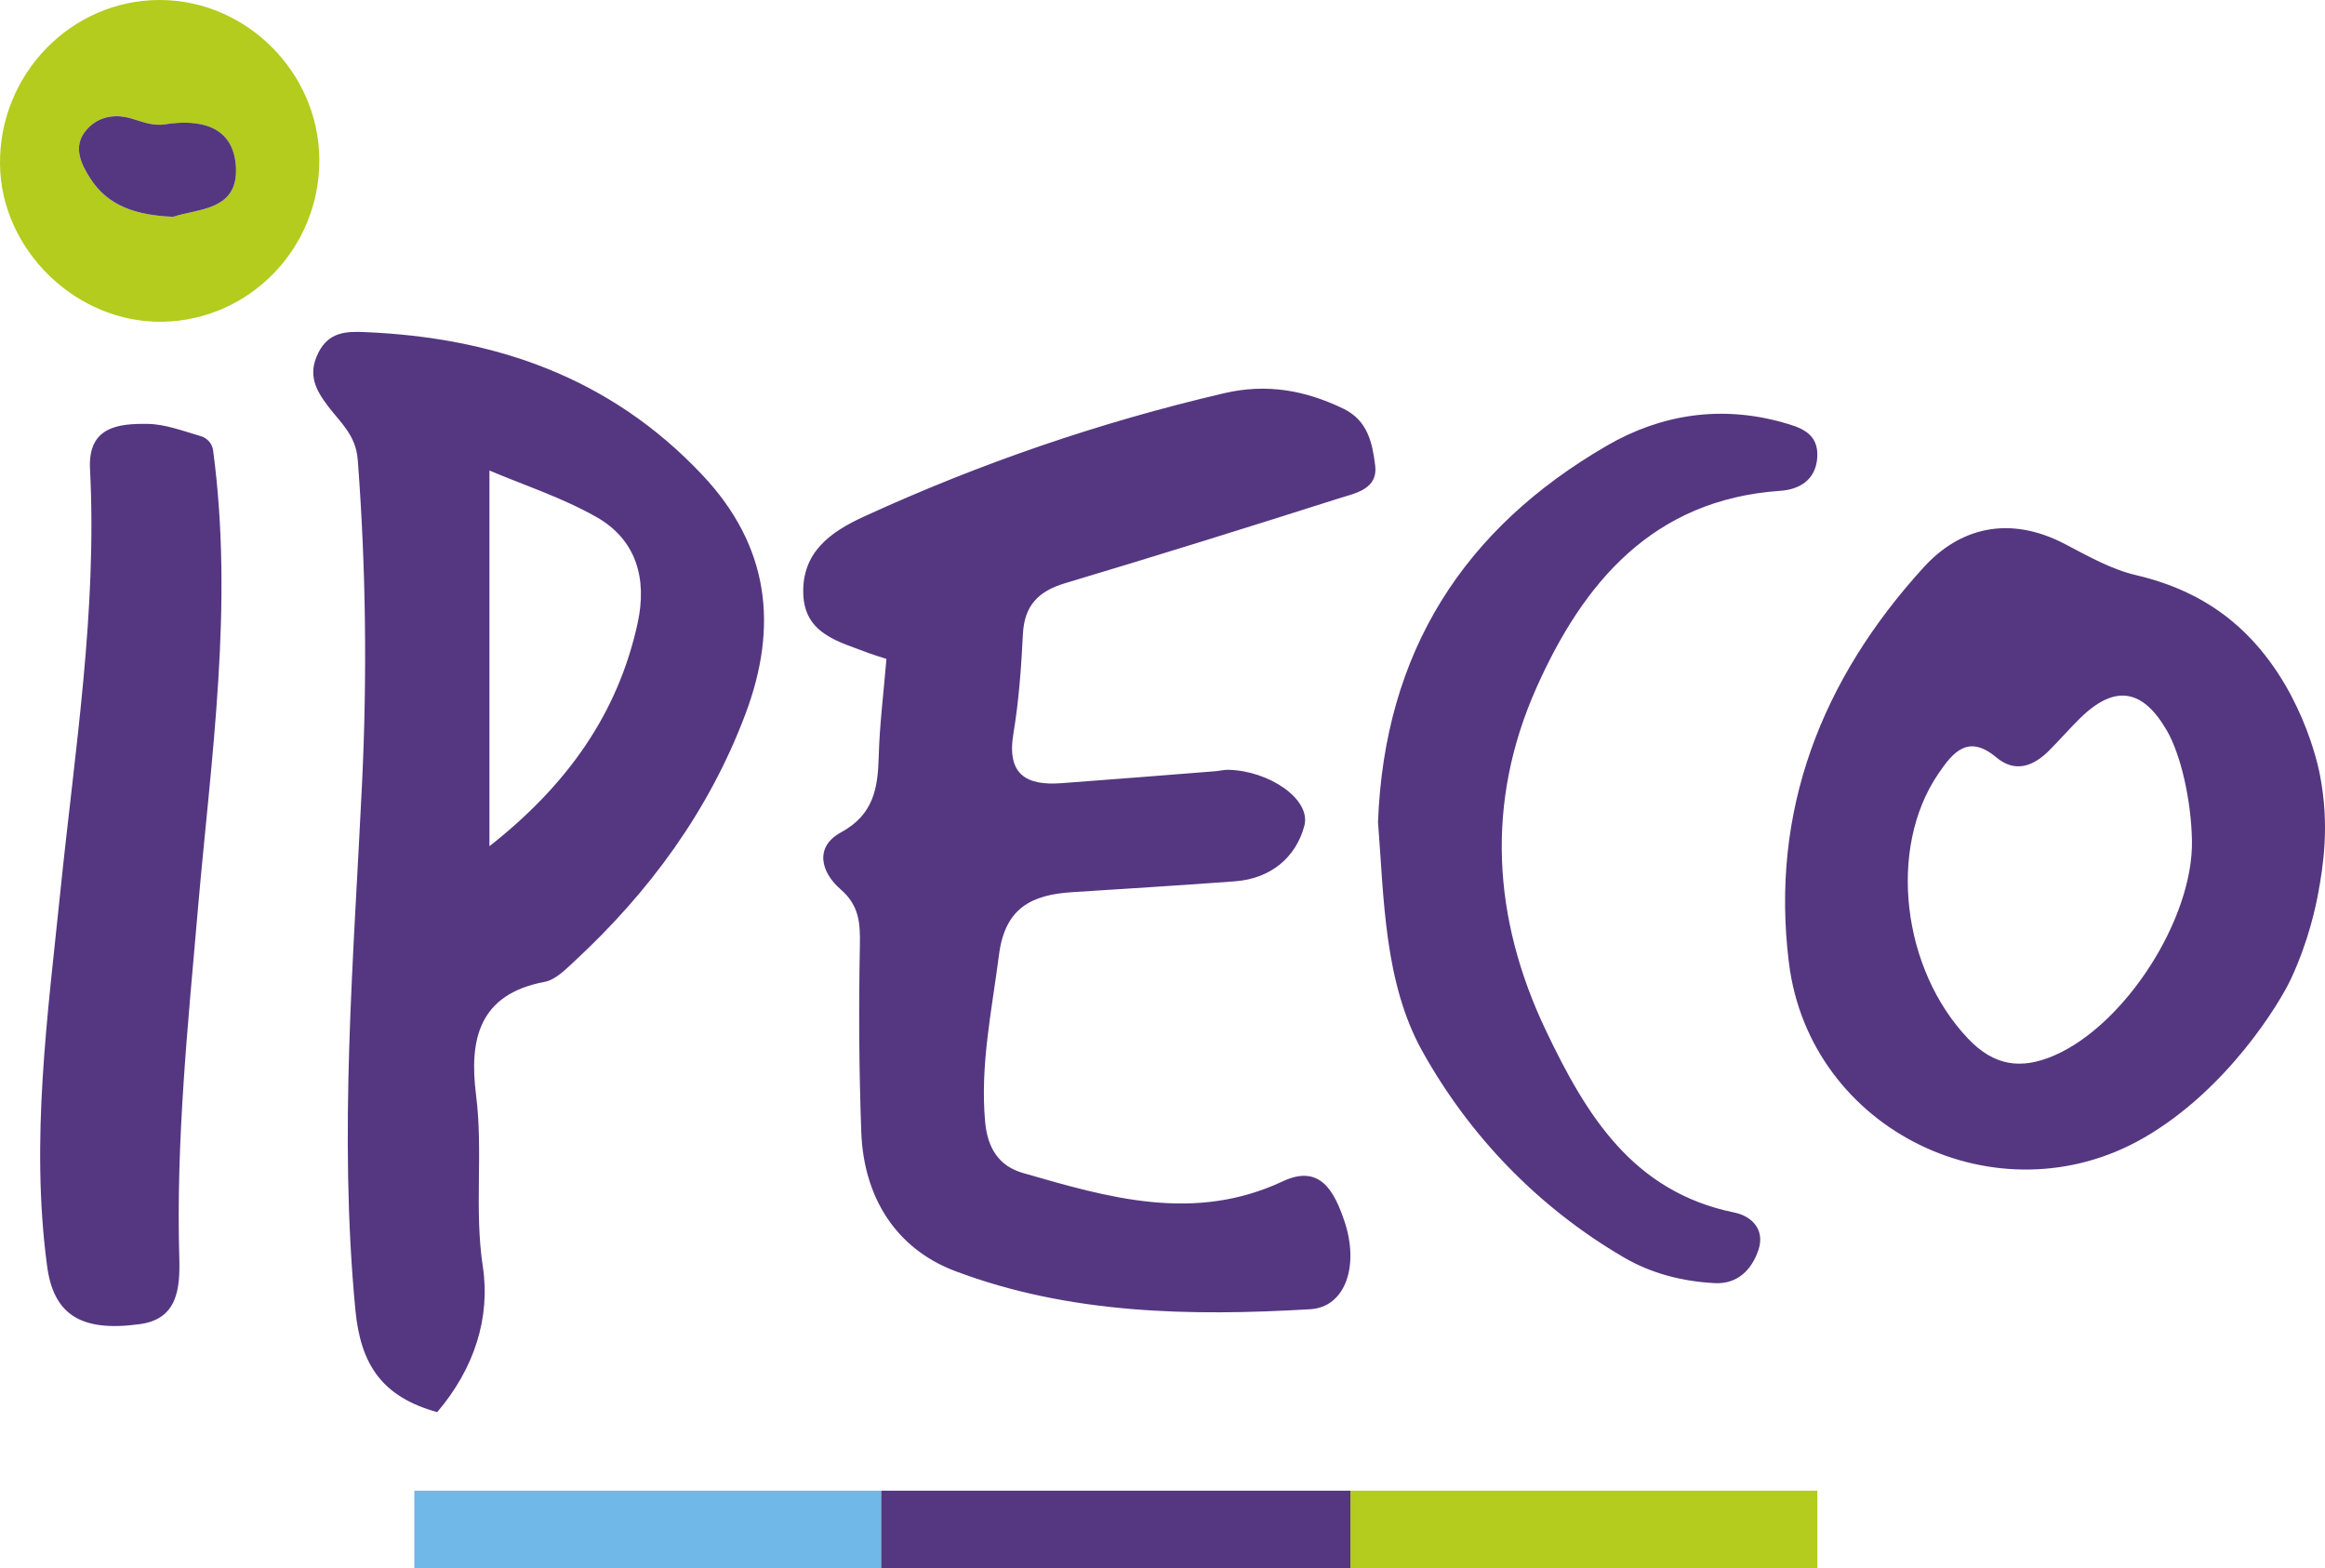
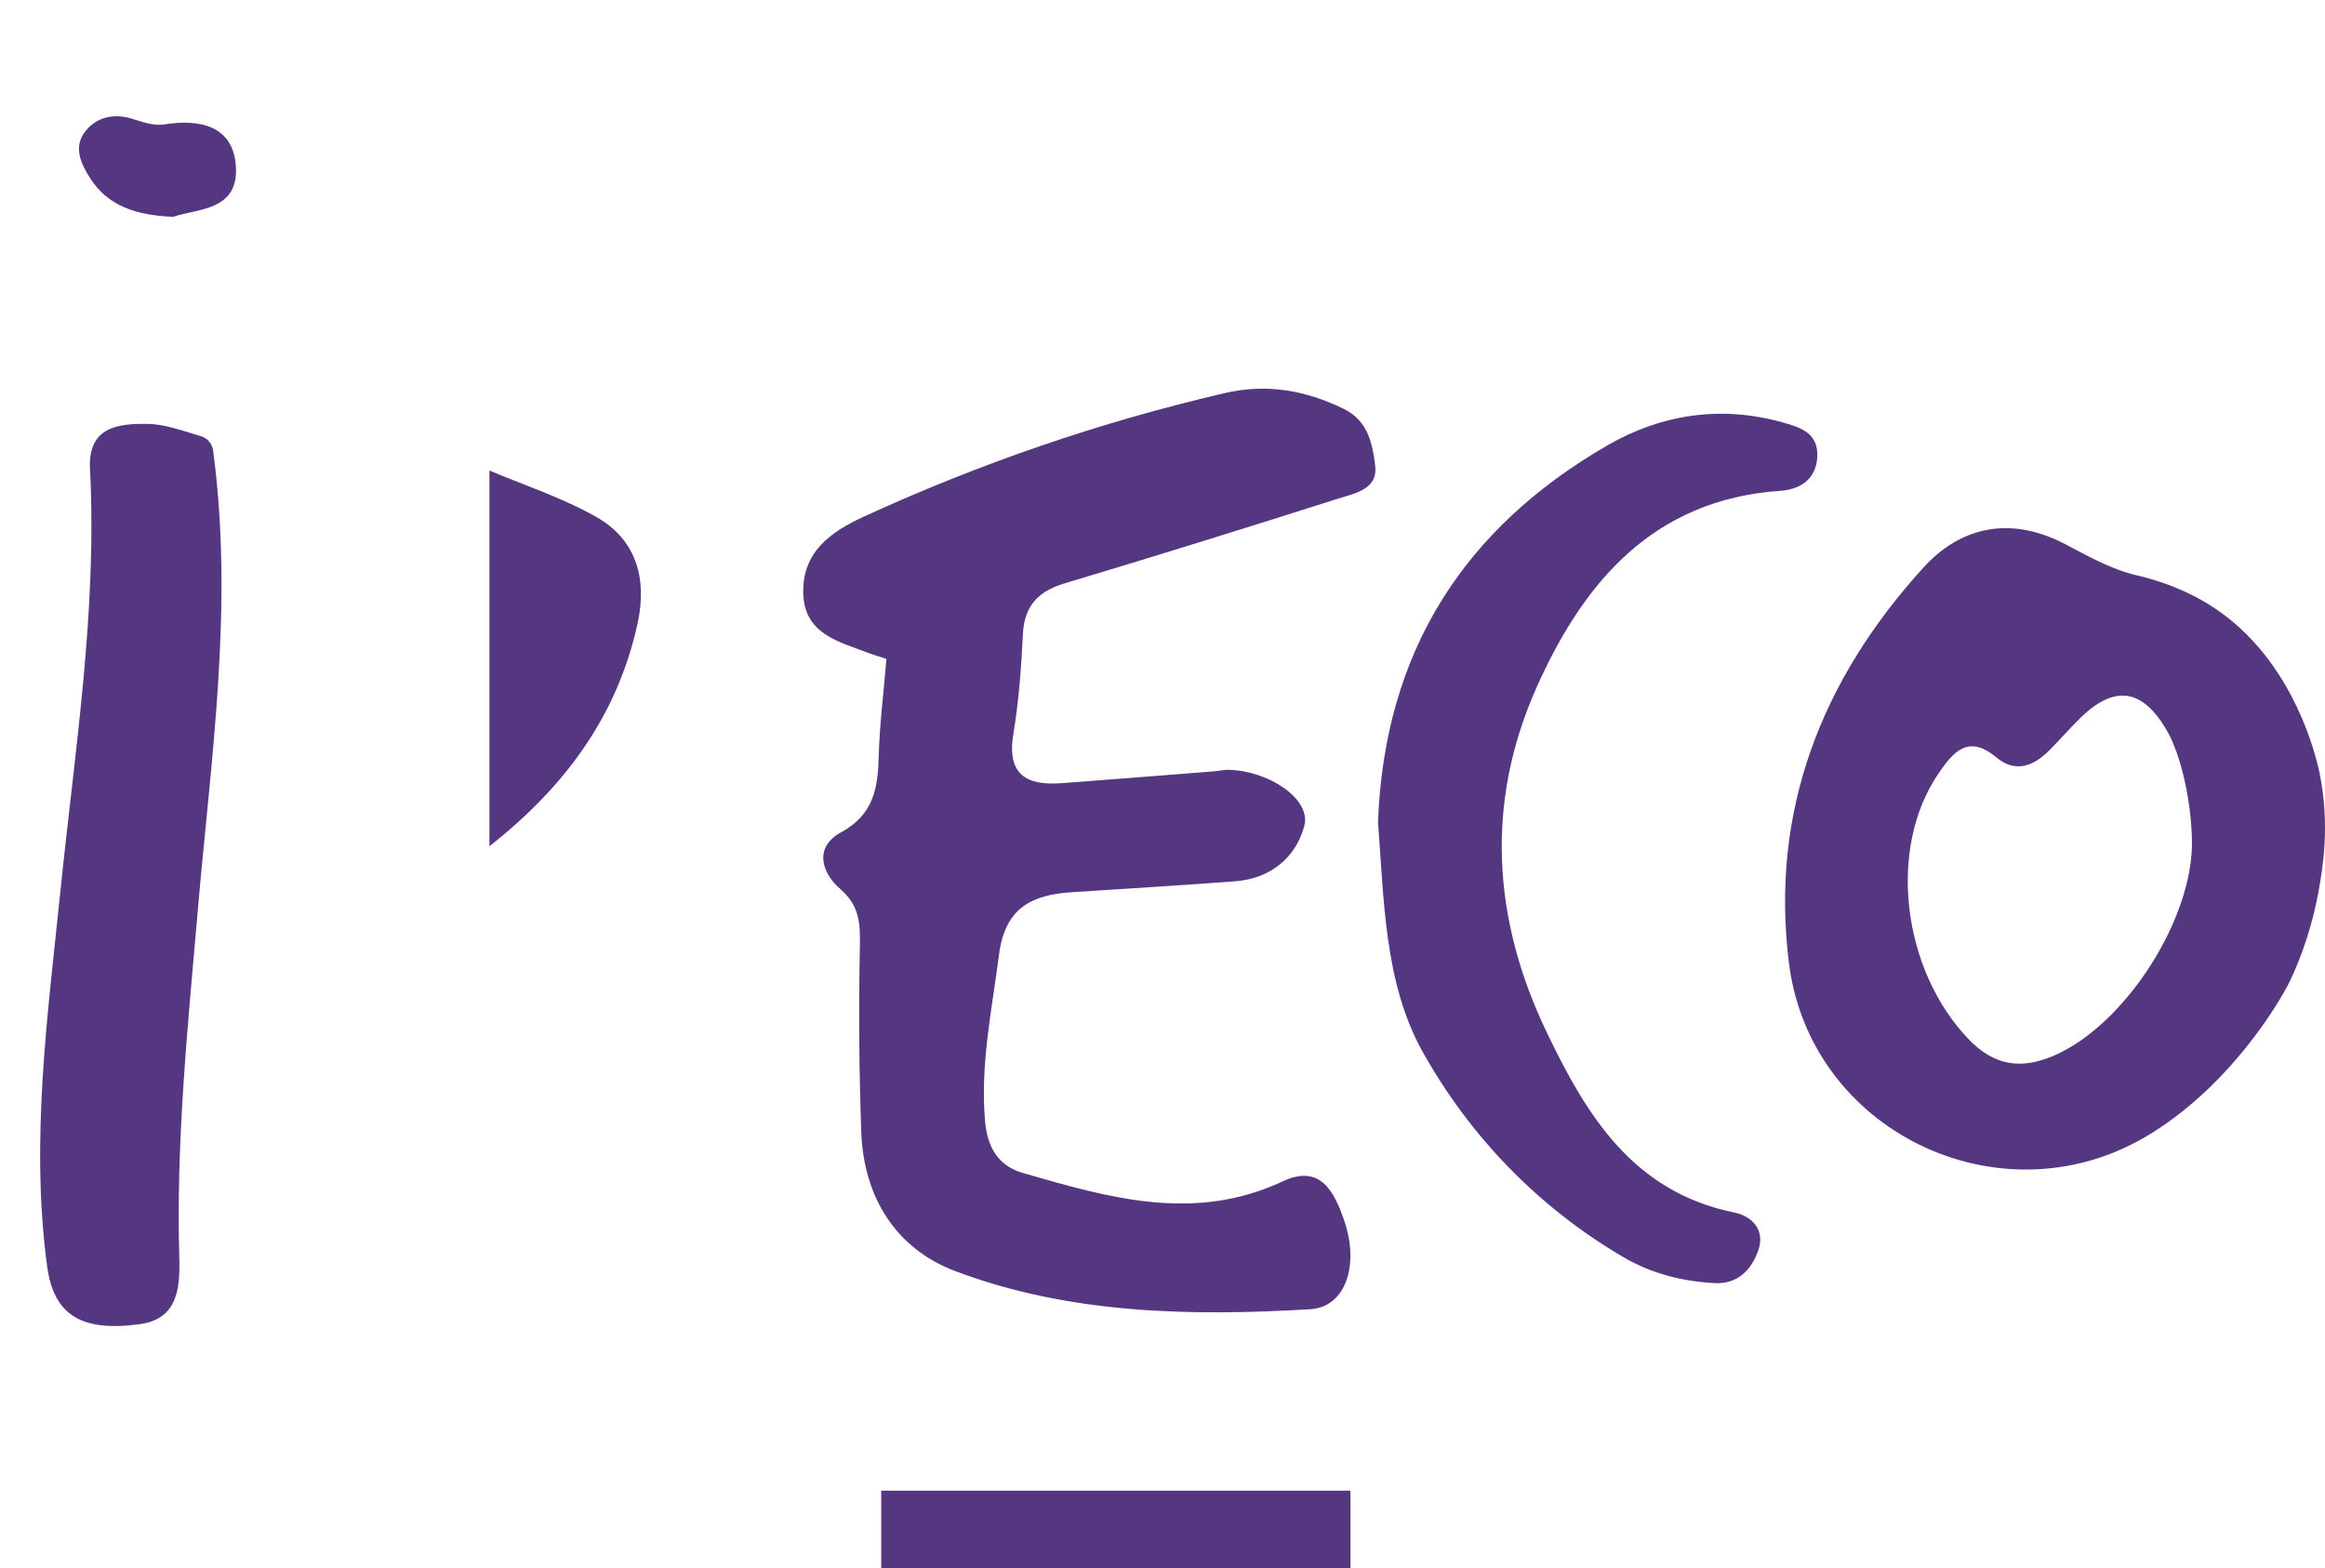
<svg xmlns="http://www.w3.org/2000/svg" width="600" height="404.733" viewBox="0 0 600 404.733">
-   <path fill="#70b8e8" d="M106.92 384.693h120.495v20.039H106.92z" />
-   <path d="M41.213 0C18.367-.014-.278 19.188.003 42.44.27 64.552 19.74 83.398 41.931 83.028c22.525-.376 40.61-19.067 40.478-41.835C82.28 18.697 63.594.014 41.213 0zm3.5 55.948c-9.615-.38-16.937-2.813-21.486-10.02-2.206-3.495-4.444-7.863-1.26-11.978 2.886-3.729 7.258-4.66 11.646-3.45 2.98.822 5.637 2.102 8.978 1.579 9.038-1.414 17.658.401 18.29 10.957.685 11.44-9.988 10.764-16.168 12.912zm303.786 328.745v20.04h120.495v-20.04H348.5z" fill="#b3cc1d" />
-   <path d="M598.645 199.725c-1.072-5.375-6.568-26.846-23.723-40.316-6.385-5.013-14.161-8.767-23.68-10.987-6.35-1.48-12.347-4.877-18.21-7.957-14.677-7.713-27.425-4.122-36.57 5.905-26.396 28.943-39.689 62.898-34.8 102.136 5.401 43.34 54.052 66.796 91.618 45.096 21.629-12.494 35.072-34.865 37.876-40.857 4.688-10.016 6.53-19.163 7.112-22.37 1.149-6.31 3.042-17.288.377-30.65zm-68.559 72.673c-8.537 3.683-15.49 2.678-22.174-4.341-17.068-17.926-20.847-49.111-7.693-68.397 3.737-5.479 7.649-10.335 14.95-4.216 4.826 4.045 9.492 2.35 13.542-1.67 2.773-2.752 5.32-5.73 8.112-8.462 8.876-8.684 16.074-7.632 22.35 3.184 3.603 6.21 6.277 17.877 6.49 28.321.416 20.268-17.257 47.677-35.577 55.58zm-183.404-166.93c-9.883-4.784-19.846-6.538-30.725-4.004-32.117 7.483-63.117 18.124-93.078 31.88-8.68 3.985-15.89 9.226-15.587 19.827.3 10.516 9.246 12.41 16.861 15.354 1.092.423 2.227.737 4.604 1.514-.736 8.862-1.77 17.008-1.989 25.177-.22 8.196-1.314 15.004-9.727 19.581-6.982 3.798-5.138 10.358-.14 14.678 4.864 4.205 5.114 8.753 5.002 14.513-.313 16.044-.223 32.116.362 48.153.614 16.805 8.922 30.106 24.283 35.893 29.427 11.086 60.571 11.657 91.57 9.827 9.146-.54 12.705-11.318 8.815-22.762-2.568-7.556-6.186-14.803-15.887-10.25-22.877 10.735-44.964 4.236-67.099-2.16-6.262-1.81-9.121-6.523-9.723-13.198-1.322-14.646 1.74-28.771 3.584-43.134 1.556-12.118 8.484-15.435 18.752-16.113 14.07-.929 28.149-1.75 42.208-2.818 9.102-.692 15.656-6.115 17.833-14.309 1.825-6.868-9.136-14.244-19.636-14.461-1.15-.024-2.303.29-3.46.38-13.21 1.038-26.419 2.103-39.634 3.077-9.124.673-14.094-2.339-12.356-12.75 1.413-8.473 2.035-17.112 2.459-25.705.362-7.357 3.954-11.08 10.844-13.141 23.6-7.061 47.117-14.4 70.59-21.87 4.248-1.35 10.252-2.337 9.47-8.55-.708-5.616-1.82-11.542-8.196-14.629zM94.022 85.692c-4.596-.189-9.191-.075-11.894 5.386-2.796 5.65-.64 9.572 2.587 13.825 3.17 4.177 7.125 7.387 7.61 13.775 2.109 27.765 2.443 55.469 1.117 83.291-2.158 45.311-6.082 90.57-1.73 136.063 1.37 14.305 7.01 22.455 21.113 26.388 9.592-11.243 13.773-24.397 11.775-37.57-2.252-14.844.127-29.538-1.74-44.203-1.817-14.284.625-26.068 17.702-29.27 2.78-.52 5.352-3.155 7.616-5.25 19.455-18.003 34.812-38.932 44.193-63.862 8.514-22.626 6.207-43.283-11.079-61.651-23.765-25.254-53.595-35.538-87.27-36.922zm70.527 75.13c-5.09 23.362-18.2 41.799-38.24 57.554v-96.95c8.468 3.596 18.51 6.868 27.53 11.951 10.42 5.872 13.206 15.994 10.71 27.445zm294.916-34.167c4.713-.322 9.128-2.67 9.506-8.62.405-6.362-4.493-7.783-8.953-9.032-15.902-4.453-31.32-2.115-45.31 5.992-36.898 21.38-57.428 53.12-59.092 97.151 1.554 19.71 1.556 41.415 11.465 59.186 12.141 21.773 29.795 40.191 51.955 53.146 7.203 4.212 15.214 6.216 23.481 6.65 5.87.308 9.58-3.474 11.285-8.61 1.73-5.213-1.762-8.698-6.19-9.6-26.233-5.344-38.203-25.072-48.593-46.815-13.962-29.216-15.616-59.174-2.552-88.545 12.037-27.06 30.013-48.646 62.998-50.903zm-407.63-14.097c-4.865-1.43-9.279-3.106-13.715-3.165-7.396-.099-15.459.61-14.894 11.587 1.877 36.525-3.899 72.498-7.601 108.645-3.303 32.246-7.815 64.518-3.475 97.065 1.657 12.428 8.56 17.167 24.034 15.005 9.552-1.335 10.319-9.017 10.085-17.052-.875-30.169 2.212-60.133 4.81-90.132 3.386-39.068 9.279-78.088 3.915-118.292-.231-1.731-1.484-3.167-3.16-3.66zm-9.244-80.48c-3.341.524-5.997-.756-8.978-1.577-4.388-1.21-8.76-.28-11.646 3.45-3.184 4.114-.946 8.482 1.26 11.977 4.549 7.207 11.87 9.64 21.486 10.02 6.18-2.148 16.853-1.473 16.168-12.912-.632-10.556-9.252-12.37-18.29-10.957zm184.824 372.655H348.5v-20.04H227.415v20.04z" fill="#543780" />
+   <path d="M598.645 199.725c-1.072-5.375-6.568-26.846-23.723-40.316-6.385-5.013-14.161-8.767-23.68-10.987-6.35-1.48-12.347-4.877-18.21-7.957-14.677-7.713-27.425-4.122-36.57 5.905-26.396 28.943-39.689 62.898-34.8 102.136 5.401 43.34 54.052 66.796 91.618 45.096 21.629-12.494 35.072-34.865 37.876-40.857 4.688-10.016 6.53-19.163 7.112-22.37 1.149-6.31 3.042-17.288.377-30.65zm-68.559 72.673c-8.537 3.683-15.49 2.678-22.174-4.341-17.068-17.926-20.847-49.111-7.693-68.397 3.737-5.479 7.649-10.335 14.95-4.216 4.826 4.045 9.492 2.35 13.542-1.67 2.773-2.752 5.32-5.73 8.112-8.462 8.876-8.684 16.074-7.632 22.35 3.184 3.603 6.21 6.277 17.877 6.49 28.321.416 20.268-17.257 47.677-35.577 55.58zm-183.404-166.93c-9.883-4.784-19.846-6.538-30.725-4.004-32.117 7.483-63.117 18.124-93.078 31.88-8.68 3.985-15.89 9.226-15.587 19.827.3 10.516 9.246 12.41 16.861 15.354 1.092.423 2.227.737 4.604 1.514-.736 8.862-1.77 17.008-1.989 25.177-.22 8.196-1.314 15.004-9.727 19.581-6.982 3.798-5.138 10.358-.14 14.678 4.864 4.205 5.114 8.753 5.002 14.513-.313 16.044-.223 32.116.362 48.153.614 16.805 8.922 30.106 24.283 35.893 29.427 11.086 60.571 11.657 91.57 9.827 9.146-.54 12.705-11.318 8.815-22.762-2.568-7.556-6.186-14.803-15.887-10.25-22.877 10.735-44.964 4.236-67.099-2.16-6.262-1.81-9.121-6.523-9.723-13.198-1.322-14.646 1.74-28.771 3.584-43.134 1.556-12.118 8.484-15.435 18.752-16.113 14.07-.929 28.149-1.75 42.208-2.818 9.102-.692 15.656-6.115 17.833-14.309 1.825-6.868-9.136-14.244-19.636-14.461-1.15-.024-2.303.29-3.46.38-13.21 1.038-26.419 2.103-39.634 3.077-9.124.673-14.094-2.339-12.356-12.75 1.413-8.473 2.035-17.112 2.459-25.705.362-7.357 3.954-11.08 10.844-13.141 23.6-7.061 47.117-14.4 70.59-21.87 4.248-1.35 10.252-2.337 9.47-8.55-.708-5.616-1.82-11.542-8.196-14.629zM94.022 85.692zm70.527 75.13c-5.09 23.362-18.2 41.799-38.24 57.554v-96.95c8.468 3.596 18.51 6.868 27.53 11.951 10.42 5.872 13.206 15.994 10.71 27.445zm294.916-34.167c4.713-.322 9.128-2.67 9.506-8.62.405-6.362-4.493-7.783-8.953-9.032-15.902-4.453-31.32-2.115-45.31 5.992-36.898 21.38-57.428 53.12-59.092 97.151 1.554 19.71 1.556 41.415 11.465 59.186 12.141 21.773 29.795 40.191 51.955 53.146 7.203 4.212 15.214 6.216 23.481 6.65 5.87.308 9.58-3.474 11.285-8.61 1.73-5.213-1.762-8.698-6.19-9.6-26.233-5.344-38.203-25.072-48.593-46.815-13.962-29.216-15.616-59.174-2.552-88.545 12.037-27.06 30.013-48.646 62.998-50.903zm-407.63-14.097c-4.865-1.43-9.279-3.106-13.715-3.165-7.396-.099-15.459.61-14.894 11.587 1.877 36.525-3.899 72.498-7.601 108.645-3.303 32.246-7.815 64.518-3.475 97.065 1.657 12.428 8.56 17.167 24.034 15.005 9.552-1.335 10.319-9.017 10.085-17.052-.875-30.169 2.212-60.133 4.81-90.132 3.386-39.068 9.279-78.088 3.915-118.292-.231-1.731-1.484-3.167-3.16-3.66zm-9.244-80.48c-3.341.524-5.997-.756-8.978-1.577-4.388-1.21-8.76-.28-11.646 3.45-3.184 4.114-.946 8.482 1.26 11.977 4.549 7.207 11.87 9.64 21.486 10.02 6.18-2.148 16.853-1.473 16.168-12.912-.632-10.556-9.252-12.37-18.29-10.957zm184.824 372.655H348.5v-20.04H227.415v20.04z" fill="#543780" />
</svg>